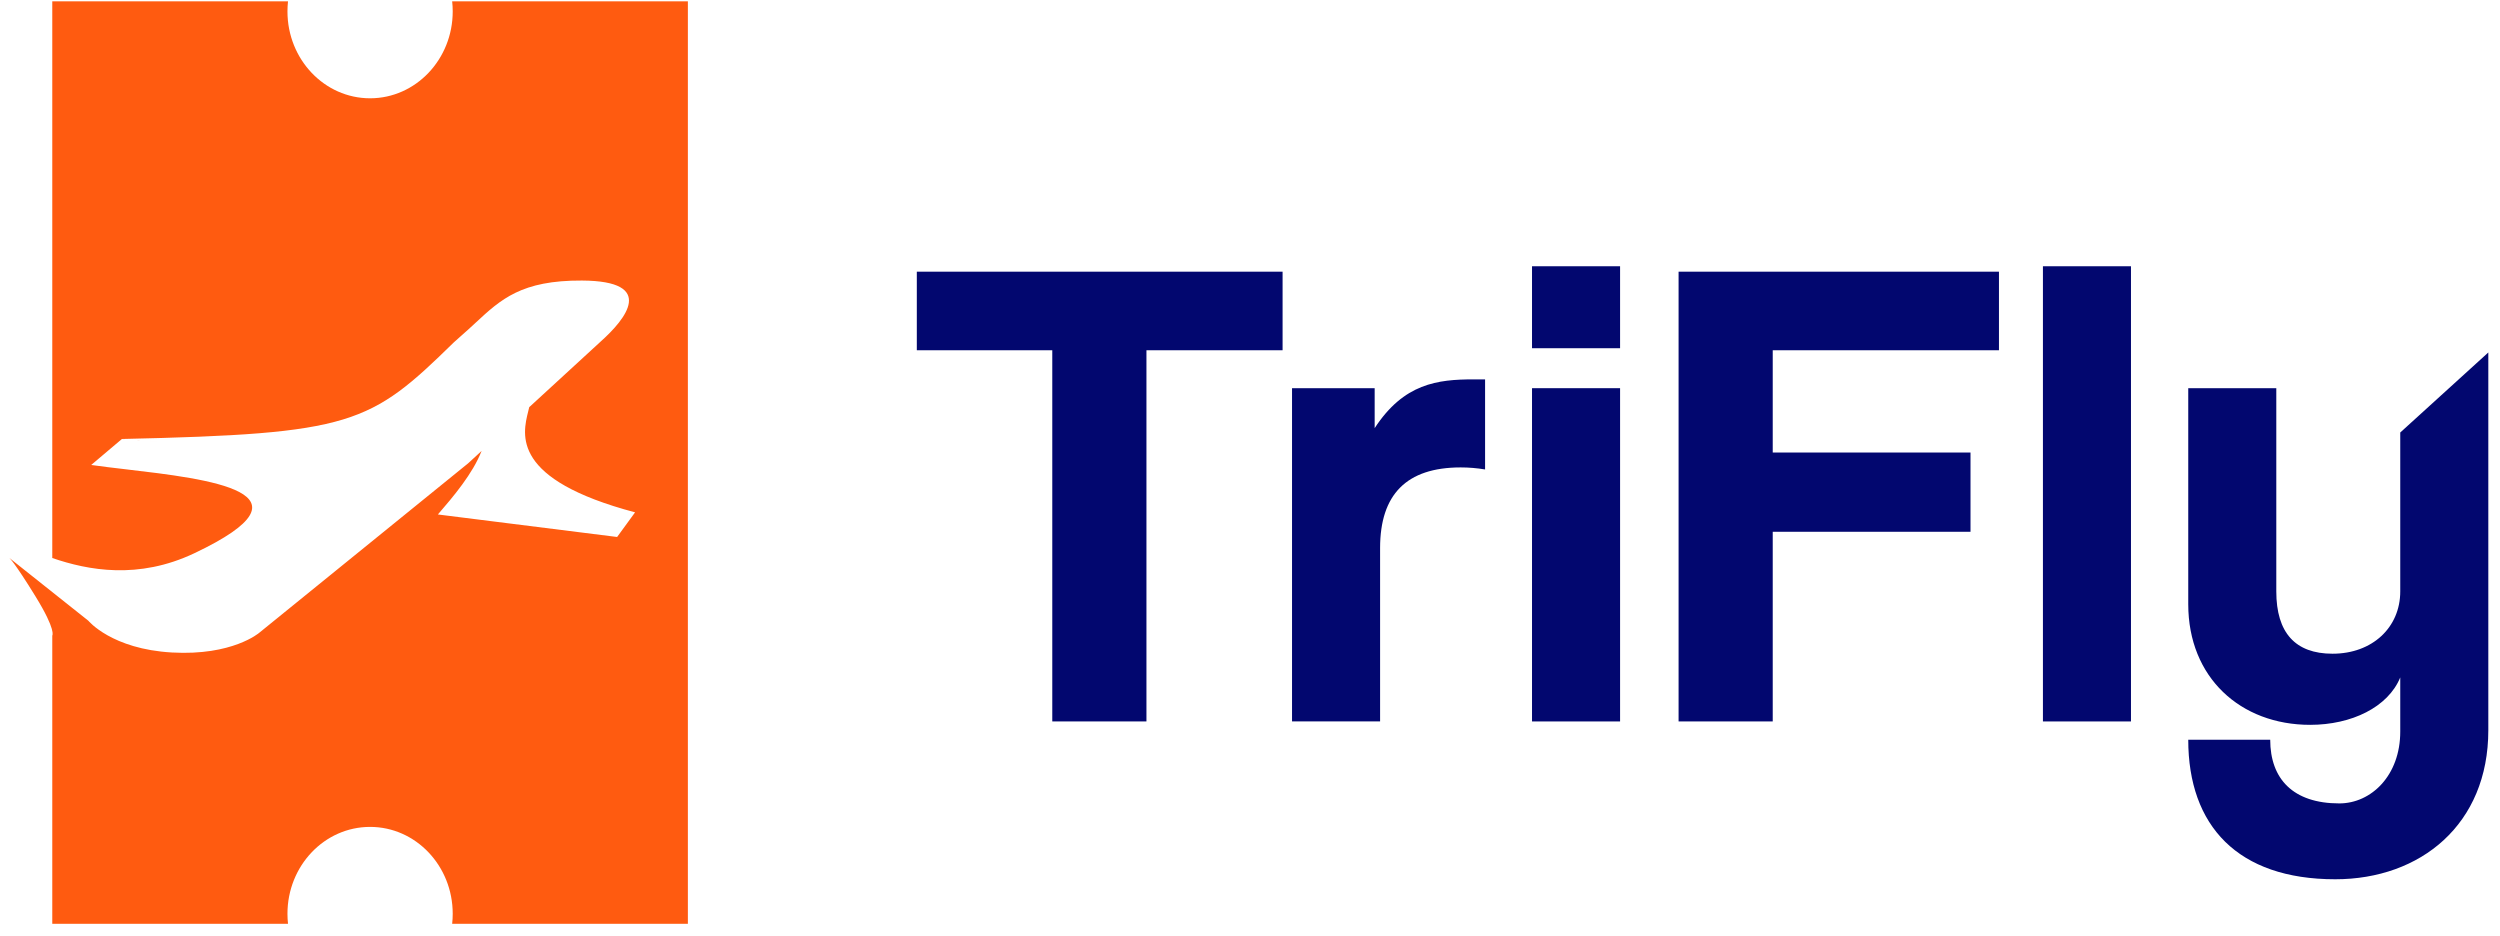
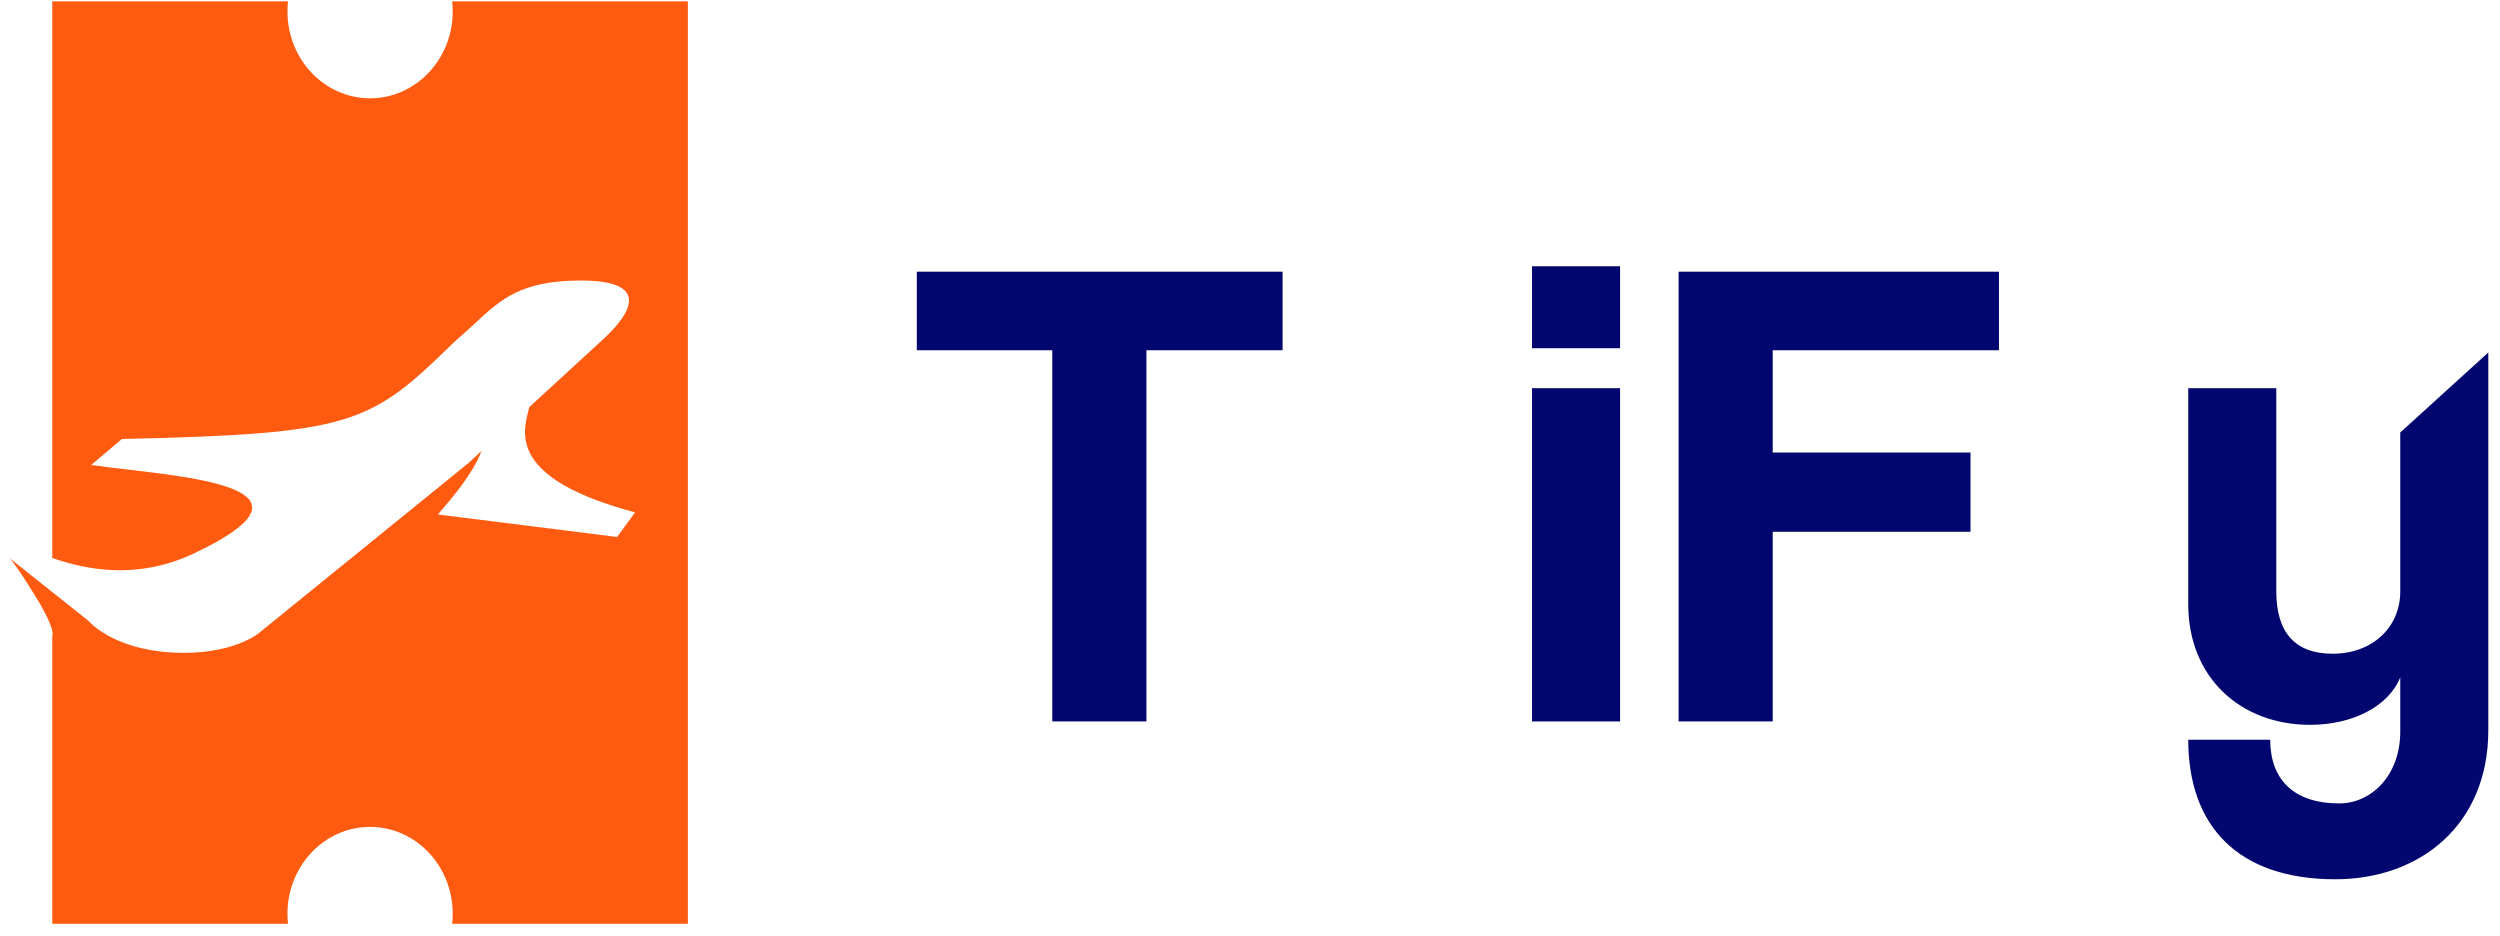
<svg xmlns="http://www.w3.org/2000/svg" width="187" height="70" viewBox="0 0 187 70" fill="none">
  <path d="M27.682 7.352C31.096 7.352 33.863 4.441 33.863 0.852C33.863 0.598 33.849 0.348 33.822 0.102H51.453V69.102H33.822C33.849 68.856 33.863 68.605 33.863 68.352C33.863 64.762 31.096 61.852 27.682 61.852C24.269 61.852 21.502 64.762 21.502 68.352C21.502 68.605 21.516 68.856 21.543 69.102H3.91V47.543C3.91 47.543 4.234 47.176 2.654 44.608C1.073 42.04 0.707 41.74 0.707 41.74L6.608 46.431C6.608 46.431 8.351 48.553 12.868 48.807C17.385 49.062 19.385 47.337 19.385 47.337L34.983 34.683L34.986 34.684L36.024 33.73C35.357 35.436 33.923 37.128 32.754 38.482L46.161 40.166L47.504 38.323C38.238 35.865 39.073 32.521 39.512 30.762C39.539 30.655 39.564 30.553 39.585 30.458L44.93 25.548C46.799 23.878 49.147 21.013 43.528 20.985C39.004 20.962 37.466 22.388 35.567 24.149C35.232 24.46 34.885 24.782 34.508 25.108C34.331 25.262 34.145 25.43 33.946 25.61C27.682 31.741 26.37 32.452 9.121 32.836L12.221 33.057L9.119 32.837L6.821 34.78C7.589 34.89 8.483 34.995 9.43 35.106C15.635 35.833 24.134 36.828 14.539 41.381C10.343 43.372 6.589 42.66 3.91 41.74V0.102H21.543C21.516 0.348 21.502 0.598 21.502 0.852C21.502 4.441 24.269 7.352 27.682 7.352Z" fill="#FF5B10" />
  <path fill-rule="evenodd" clip-rule="evenodd" d="M186.126 21.242V26.364L179.539 32.351V44.237C179.539 46.922 177.462 48.898 174.473 48.898C171.686 48.898 170.267 47.327 170.267 44.237V29.037H163.681V45.199C163.681 50.671 167.582 54.218 172.801 54.218C175.891 54.218 178.627 52.9 179.539 50.671V54.724C179.539 58.017 177.361 60.095 174.979 60.095C171.534 60.095 169.812 58.271 169.812 55.332H163.681C163.681 61.767 167.38 65.769 174.675 65.769C181.059 65.769 186.126 61.665 186.126 54.623V21.242H186.126Z" fill="#02076F" />
-   <path d="M159.397 53.964H152.811V19.916H159.397V53.964Z" fill="#02076F" />
  <path d="M147.394 39.777H132.6V53.963H125.558V20.322H149.522V26.199H132.6V33.849H147.394V39.777Z" fill="#02076F" />
  <path d="M121.182 53.964H114.595V29.036H121.182V53.964ZM121.182 26.047H114.595V19.916H121.182V26.047Z" fill="#02076F" />
-   <path d="M103.231 53.963H96.644V29.036H102.825V32.025C105.004 28.681 107.537 28.377 110.223 28.377H111.084V35.115C110.476 35.014 109.868 34.963 109.26 34.963C105.207 34.963 103.231 36.99 103.231 40.993V53.963Z" fill="#02076F" />
  <path d="M85.754 53.963H78.711V26.199H68.578V20.322H95.937V26.199H85.754V53.963Z" fill="#02076F" />
</svg>